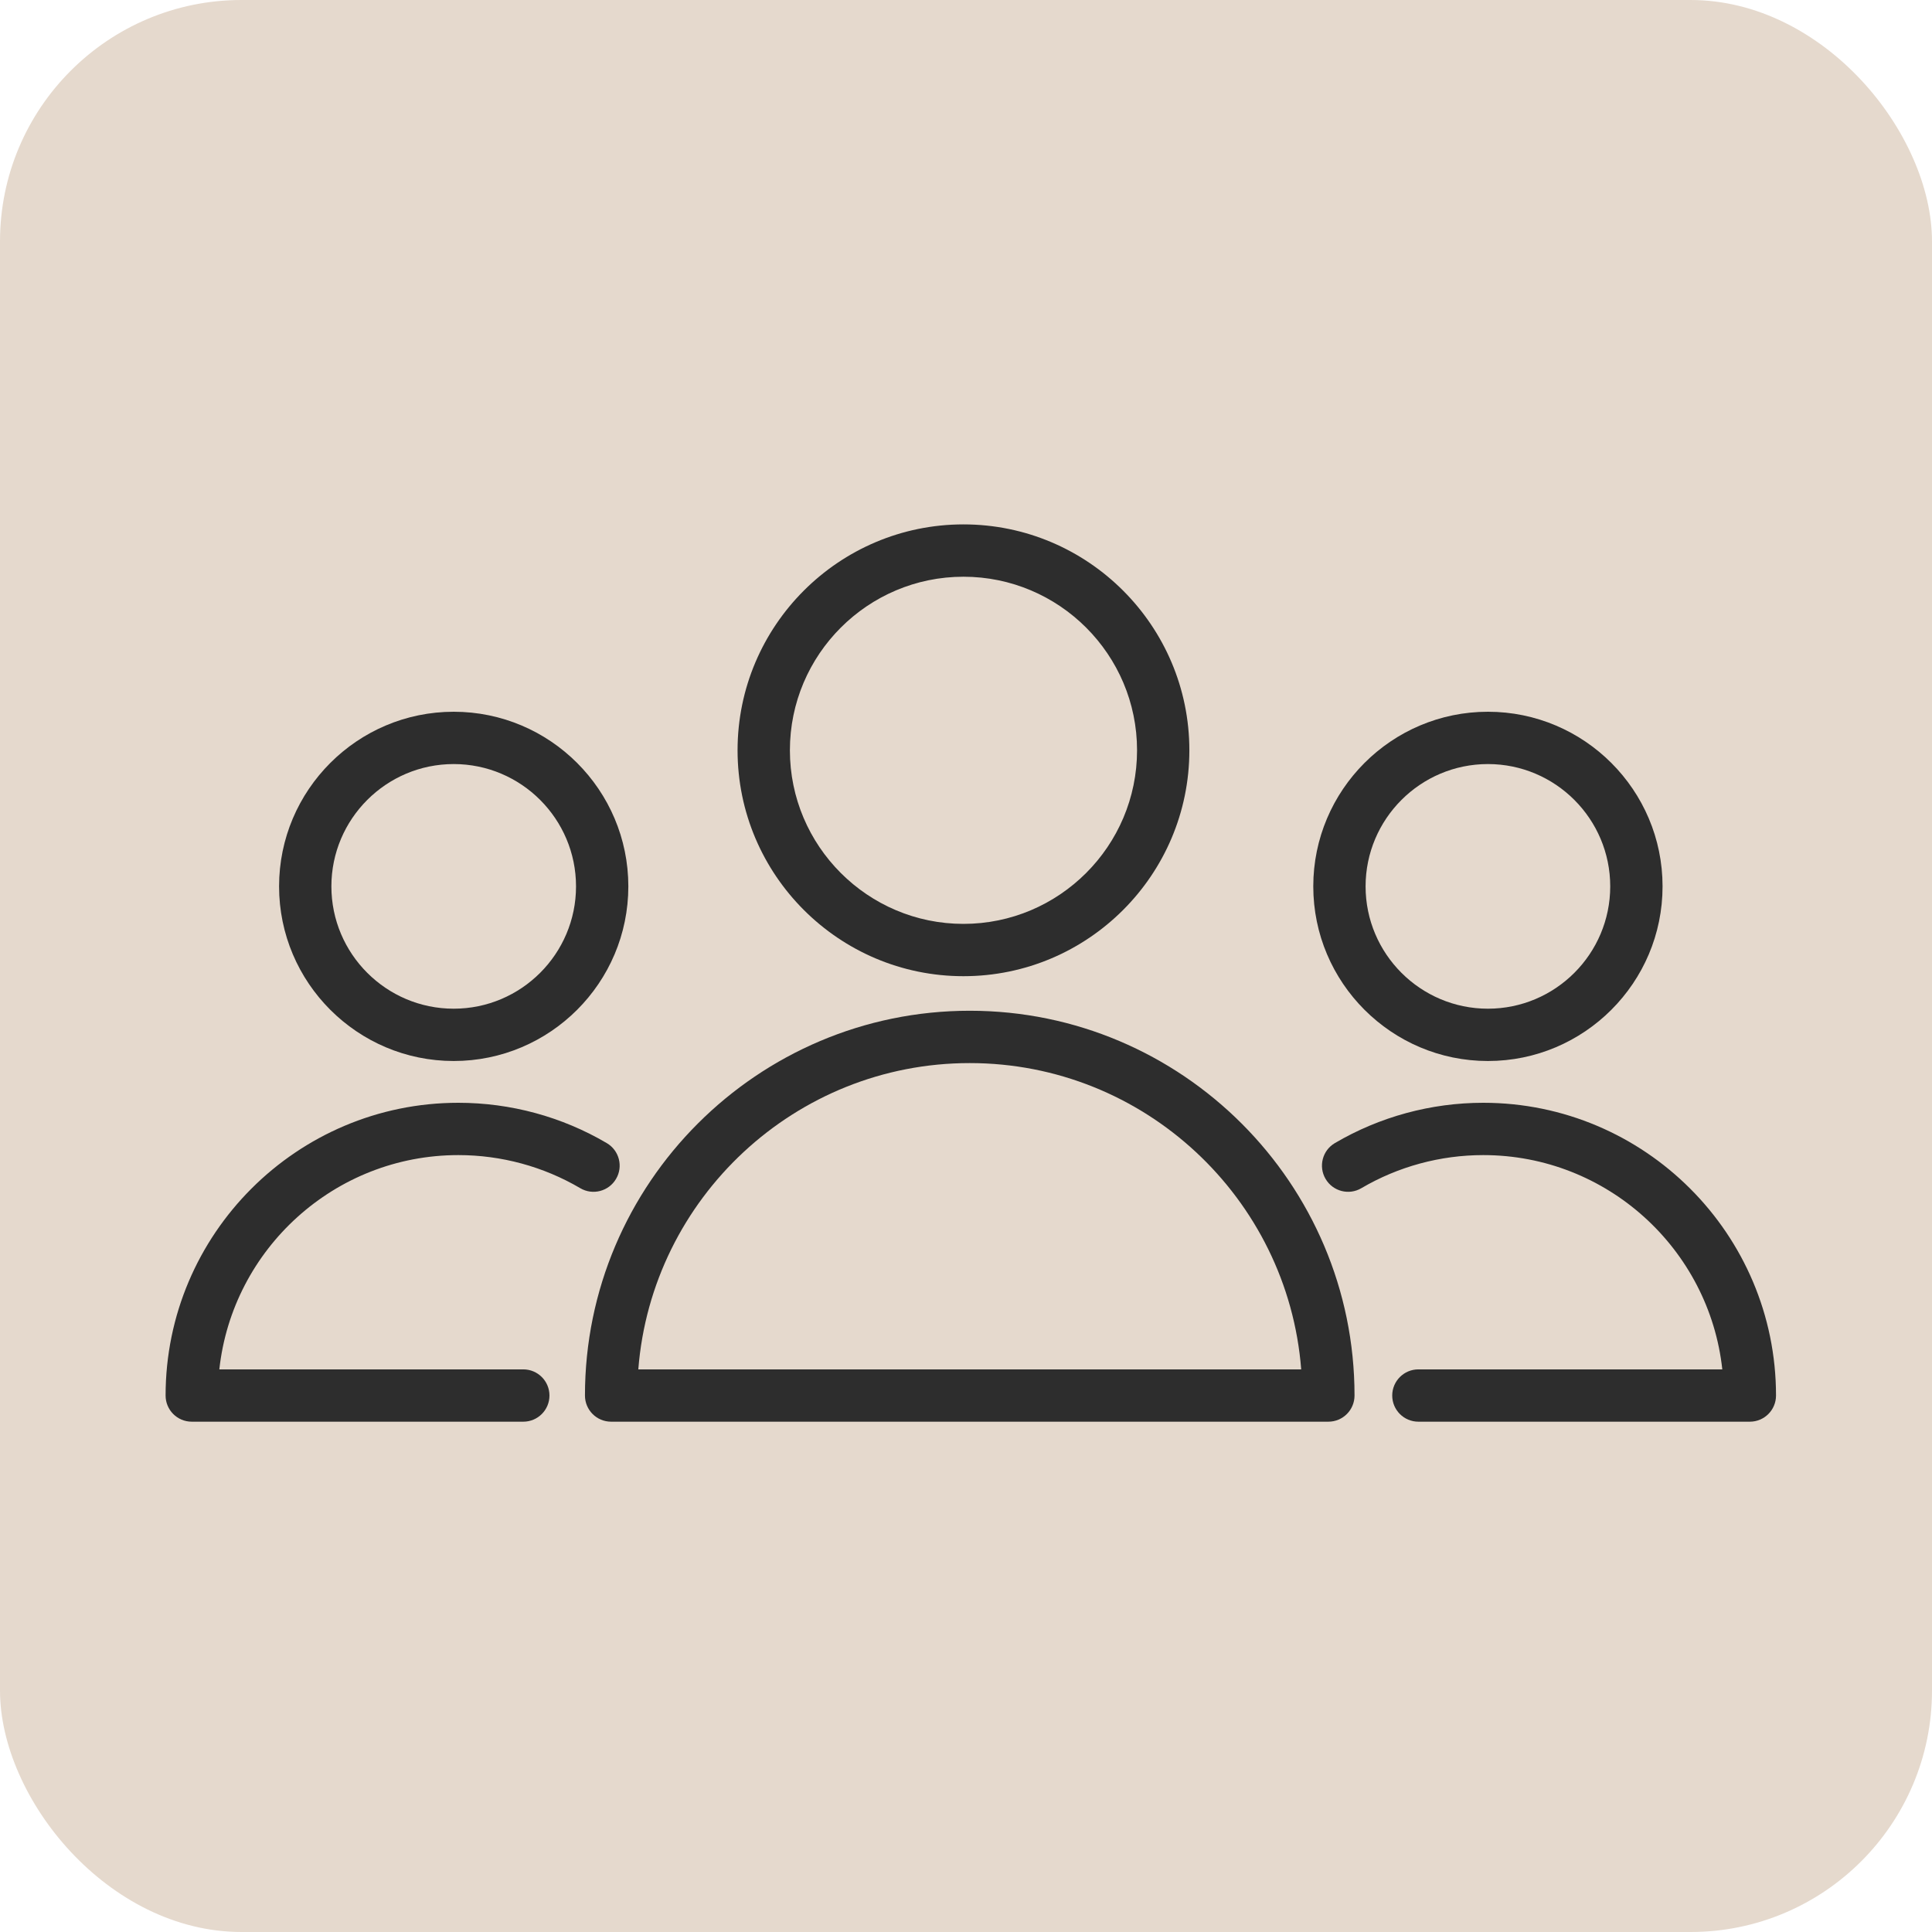
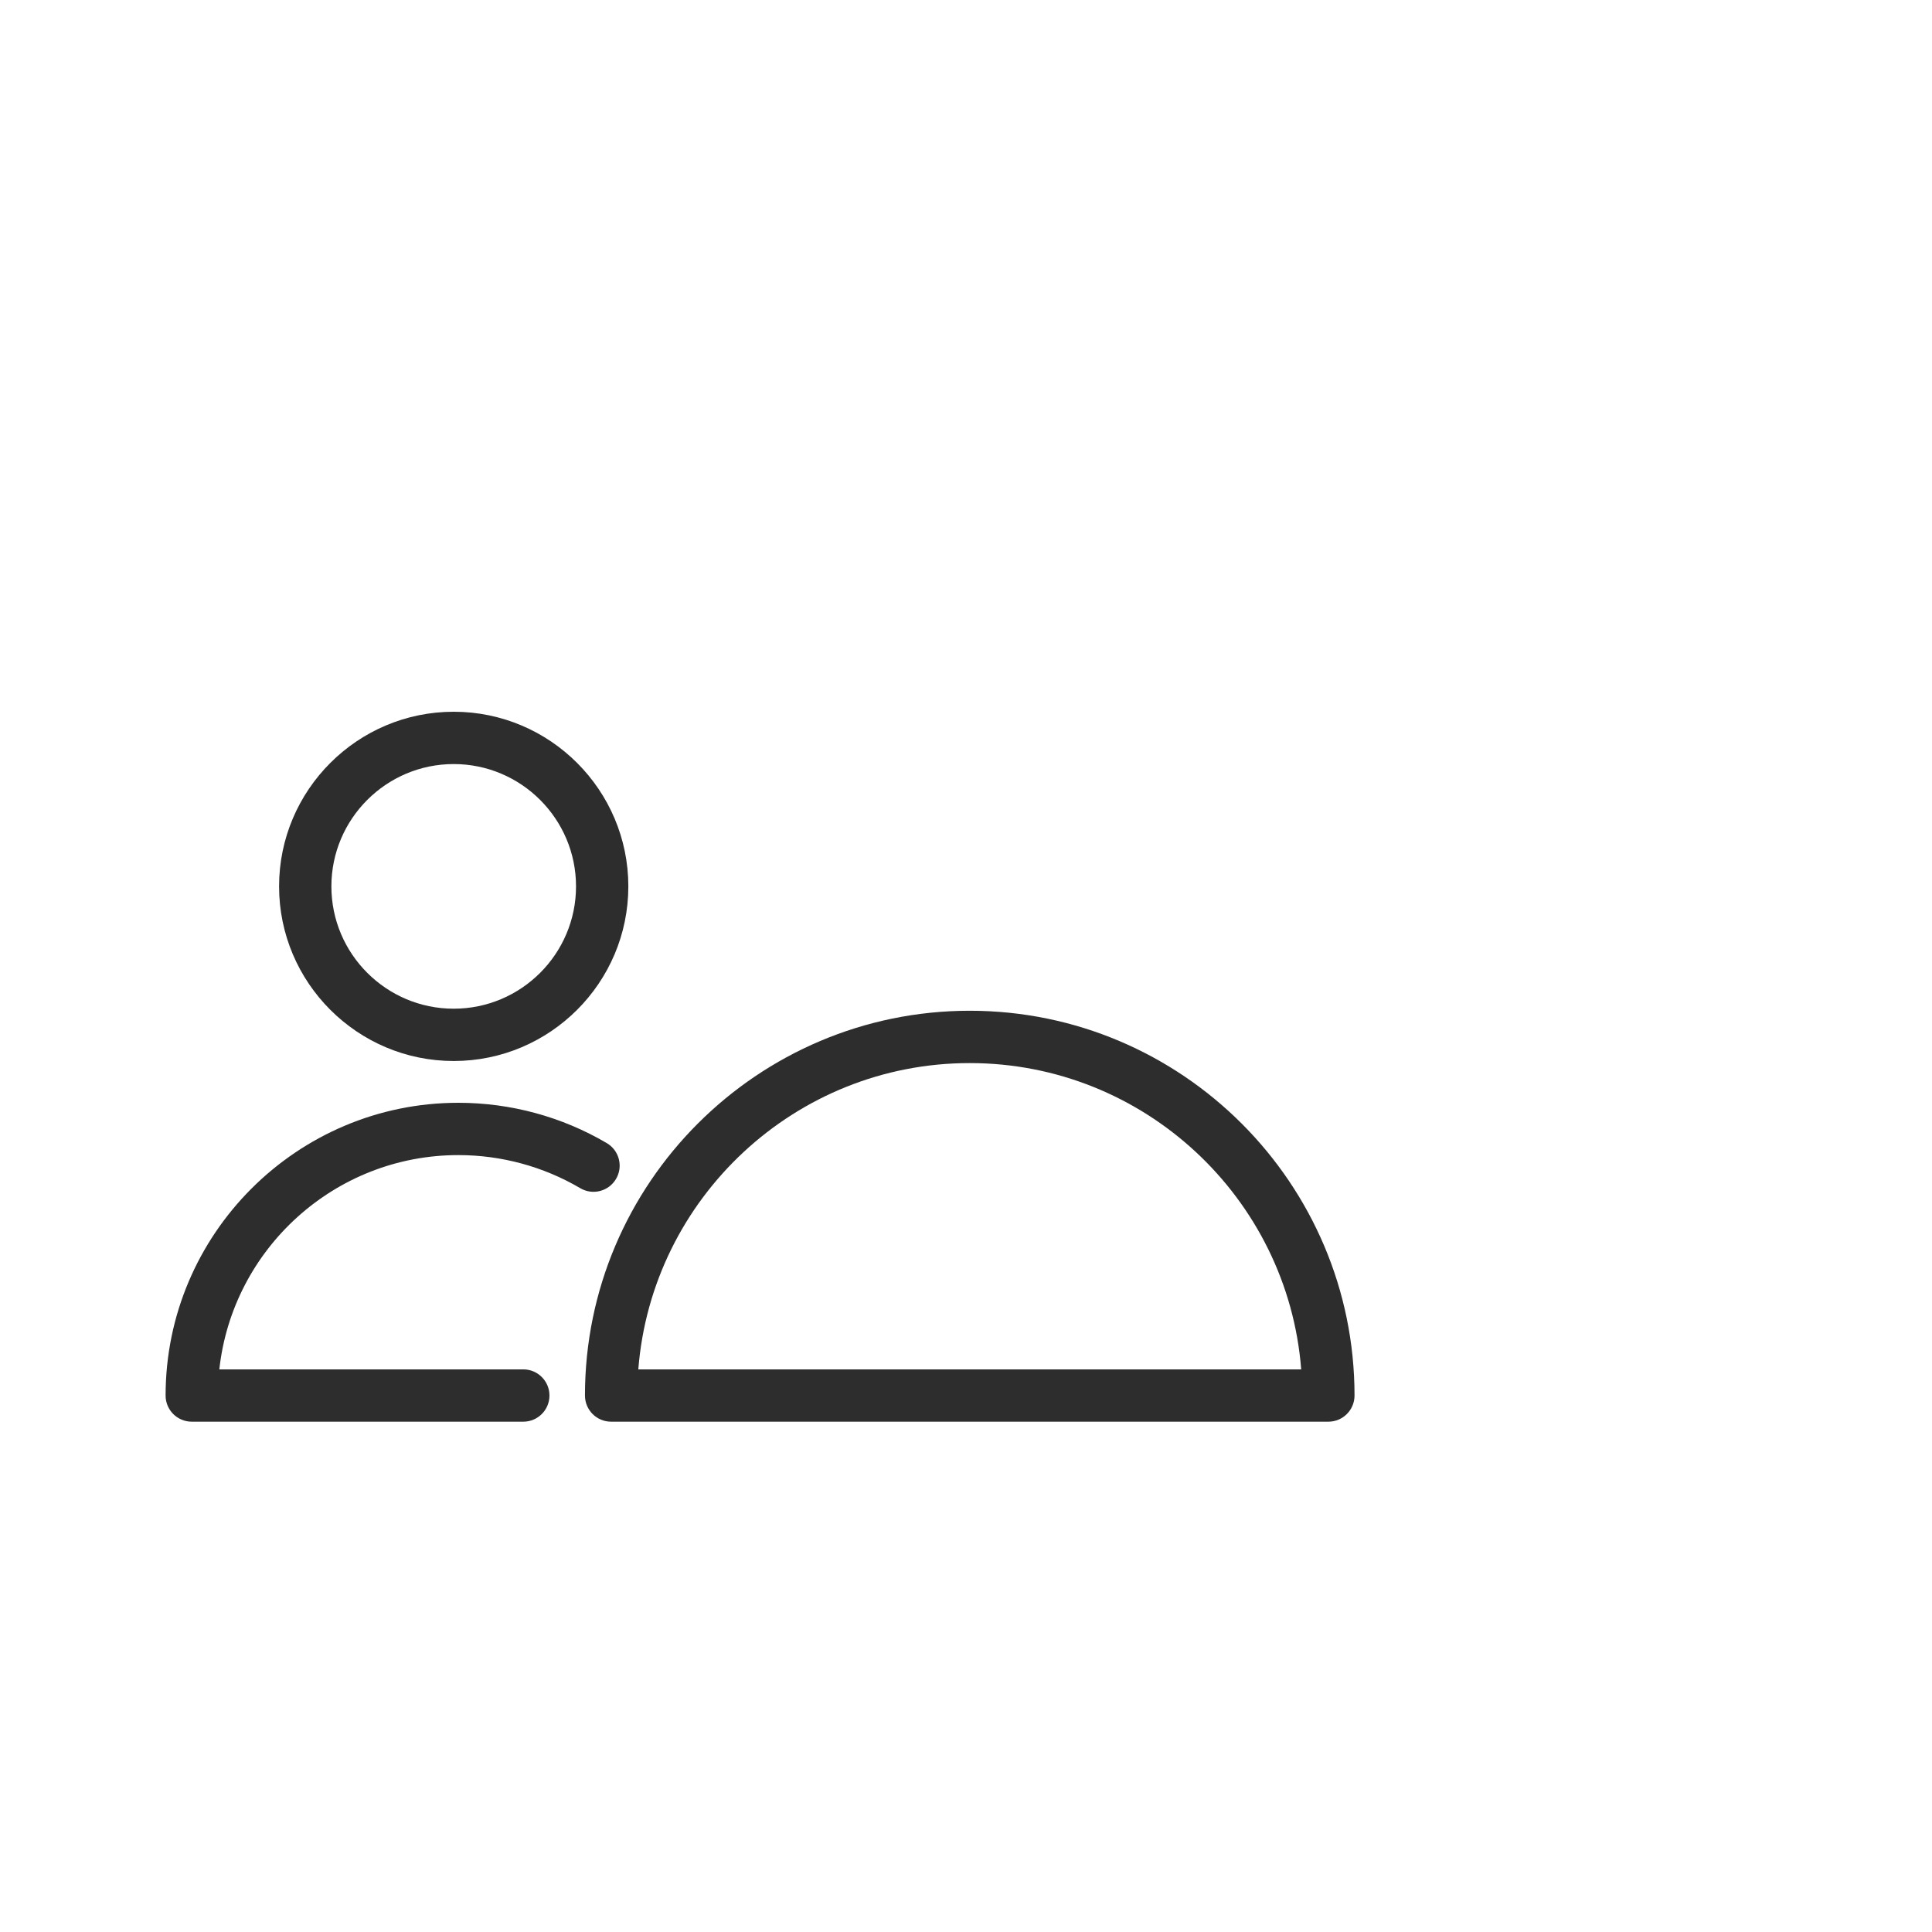
<svg xmlns="http://www.w3.org/2000/svg" width="80" height="80" viewBox="0 0 80 80" fill="none">
-   <rect width="80" height="80" rx="10" fill="#E5D9CD" />
  <path d="M40.155 41.853C31.37 41.853 24.222 49.001 24.222 57.786C24.222 58.384 24.706 58.869 25.305 58.869H55.005C55.603 58.869 56.088 58.384 56.088 57.786C56.088 49.001 48.94 41.853 40.155 41.853ZM26.431 56.703C26.985 49.617 32.929 44.02 40.155 44.02C47.381 44.02 53.326 49.617 53.88 56.703H26.431Z" fill="#2D2D2D" />
-   <path d="M39.895 40.422C45.053 40.422 49.249 36.226 49.249 31.068C49.249 25.91 45.053 21.714 39.895 21.714C34.738 21.714 30.541 25.91 30.541 31.068C30.541 36.226 34.738 40.422 39.895 40.422ZM39.895 23.881C43.858 23.881 47.083 27.105 47.083 31.068C47.083 35.031 43.858 38.256 39.895 38.256C35.932 38.256 32.708 35.032 32.708 31.068C32.708 27.105 35.932 23.881 39.895 23.881Z" fill="#2D2D2D" />
  <path d="M18.979 47.83C20.756 47.83 22.502 48.303 24.027 49.2C24.542 49.505 25.207 49.331 25.509 48.816C25.813 48.301 25.641 47.636 25.124 47.333C23.267 46.24 21.142 45.664 18.979 45.664C12.295 45.664 6.857 51.102 6.857 57.786C6.857 58.384 7.341 58.869 7.94 58.869H21.669C22.267 58.869 22.752 58.384 22.752 57.786C22.752 57.188 22.267 56.703 21.669 56.703H9.082C9.623 51.721 13.855 47.83 18.979 47.83Z" fill="#2D2D2D" />
  <path d="M18.787 43.934C22.774 43.934 26.018 40.691 26.018 36.703C26.018 32.716 22.775 29.472 18.787 29.472C14.8 29.472 11.556 32.716 11.556 36.703C11.556 40.69 14.8 43.934 18.787 43.934ZM18.787 31.638C21.579 31.638 23.852 33.91 23.852 36.703C23.852 39.495 21.58 41.768 18.787 41.768C15.994 41.768 13.722 39.496 13.722 36.703C13.722 33.91 15.994 31.638 18.787 31.638Z" fill="#2D2D2D" />
-   <path d="M61.419 45.664C59.257 45.664 57.132 46.241 55.274 47.333C54.758 47.636 54.586 48.3 54.889 48.816C55.192 49.333 55.858 49.504 56.371 49.2C57.897 48.303 59.642 47.83 61.419 47.83C66.543 47.83 70.775 51.721 71.317 56.703H58.732C58.134 56.703 57.649 57.188 57.649 57.786C57.649 58.384 58.134 58.869 58.732 58.869H72.458C73.056 58.869 73.541 58.384 73.541 57.786C73.541 51.102 68.103 45.664 61.419 45.664Z" fill="#2D2D2D" />
-   <path d="M61.612 43.934C65.598 43.934 68.843 40.691 68.843 36.703C68.843 32.716 65.599 29.472 61.612 29.472C57.624 29.472 54.38 32.716 54.38 36.703C54.381 40.69 57.624 43.934 61.612 43.934ZM61.612 31.638C64.404 31.638 66.676 33.91 66.676 36.703C66.676 39.495 64.405 41.768 61.612 41.768C58.819 41.768 56.546 39.496 56.546 36.703C56.547 33.91 58.819 31.638 61.612 31.638Z" fill="#2D2D2D" />
</svg>